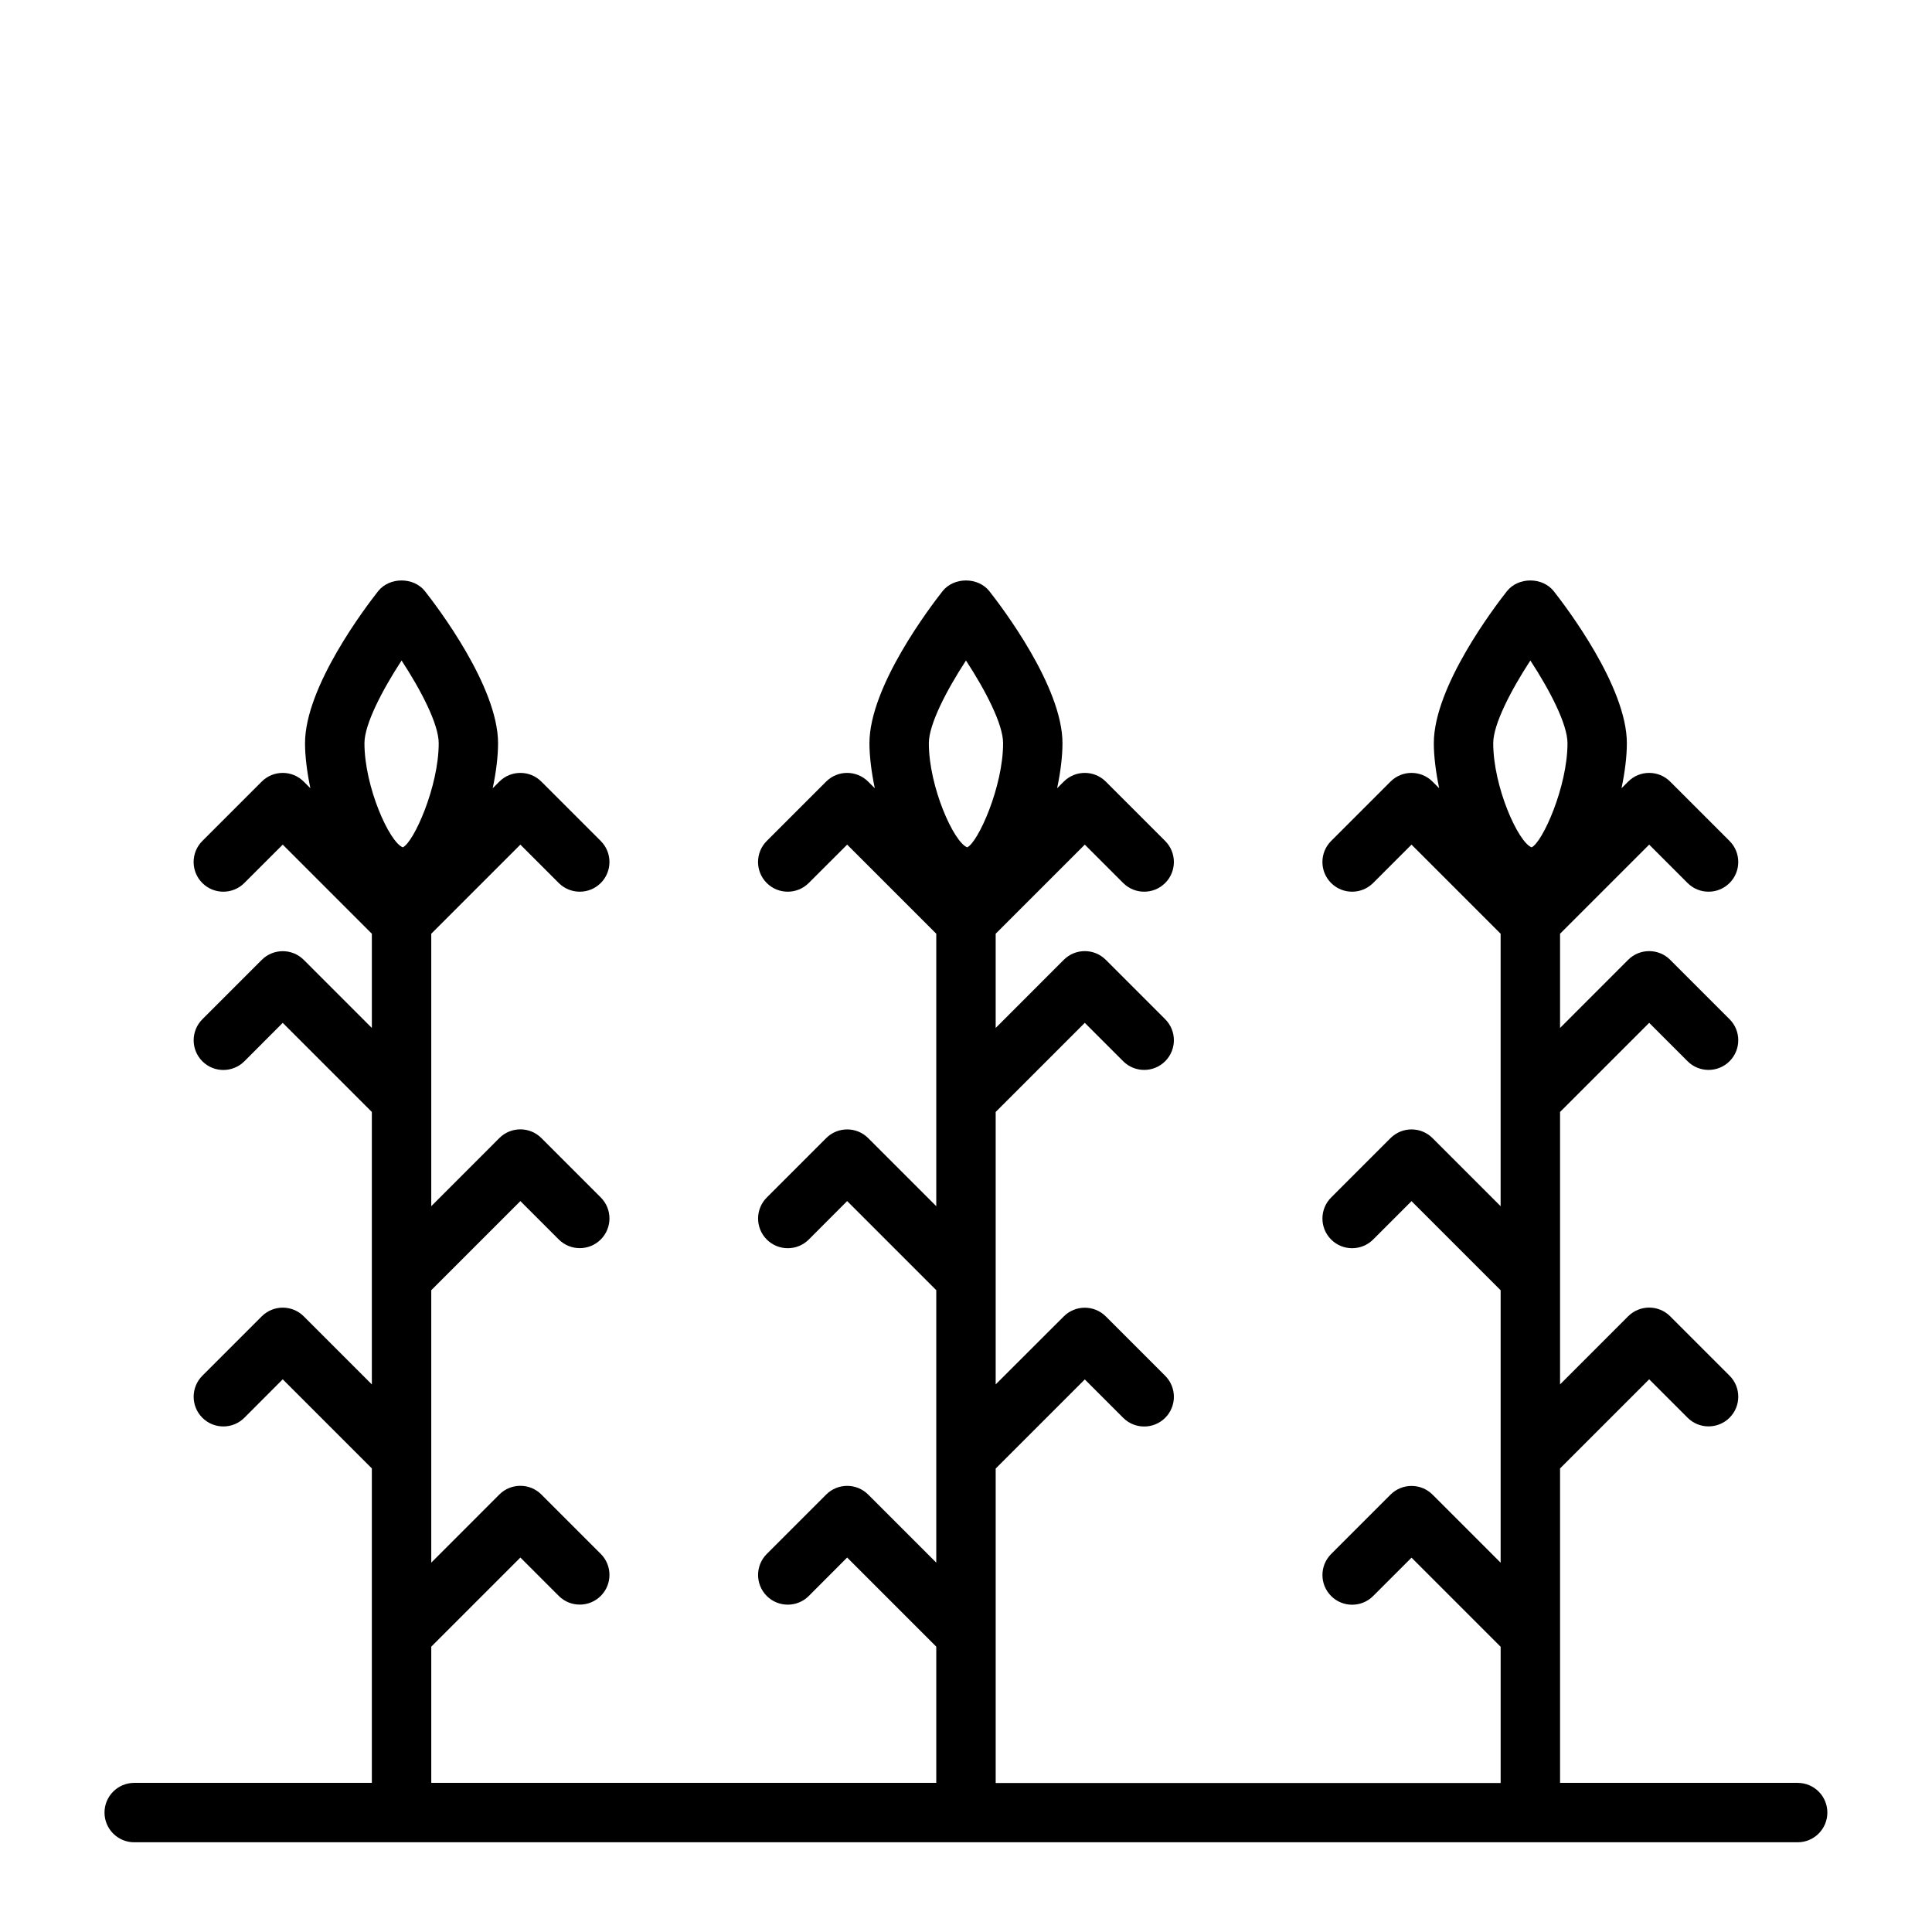
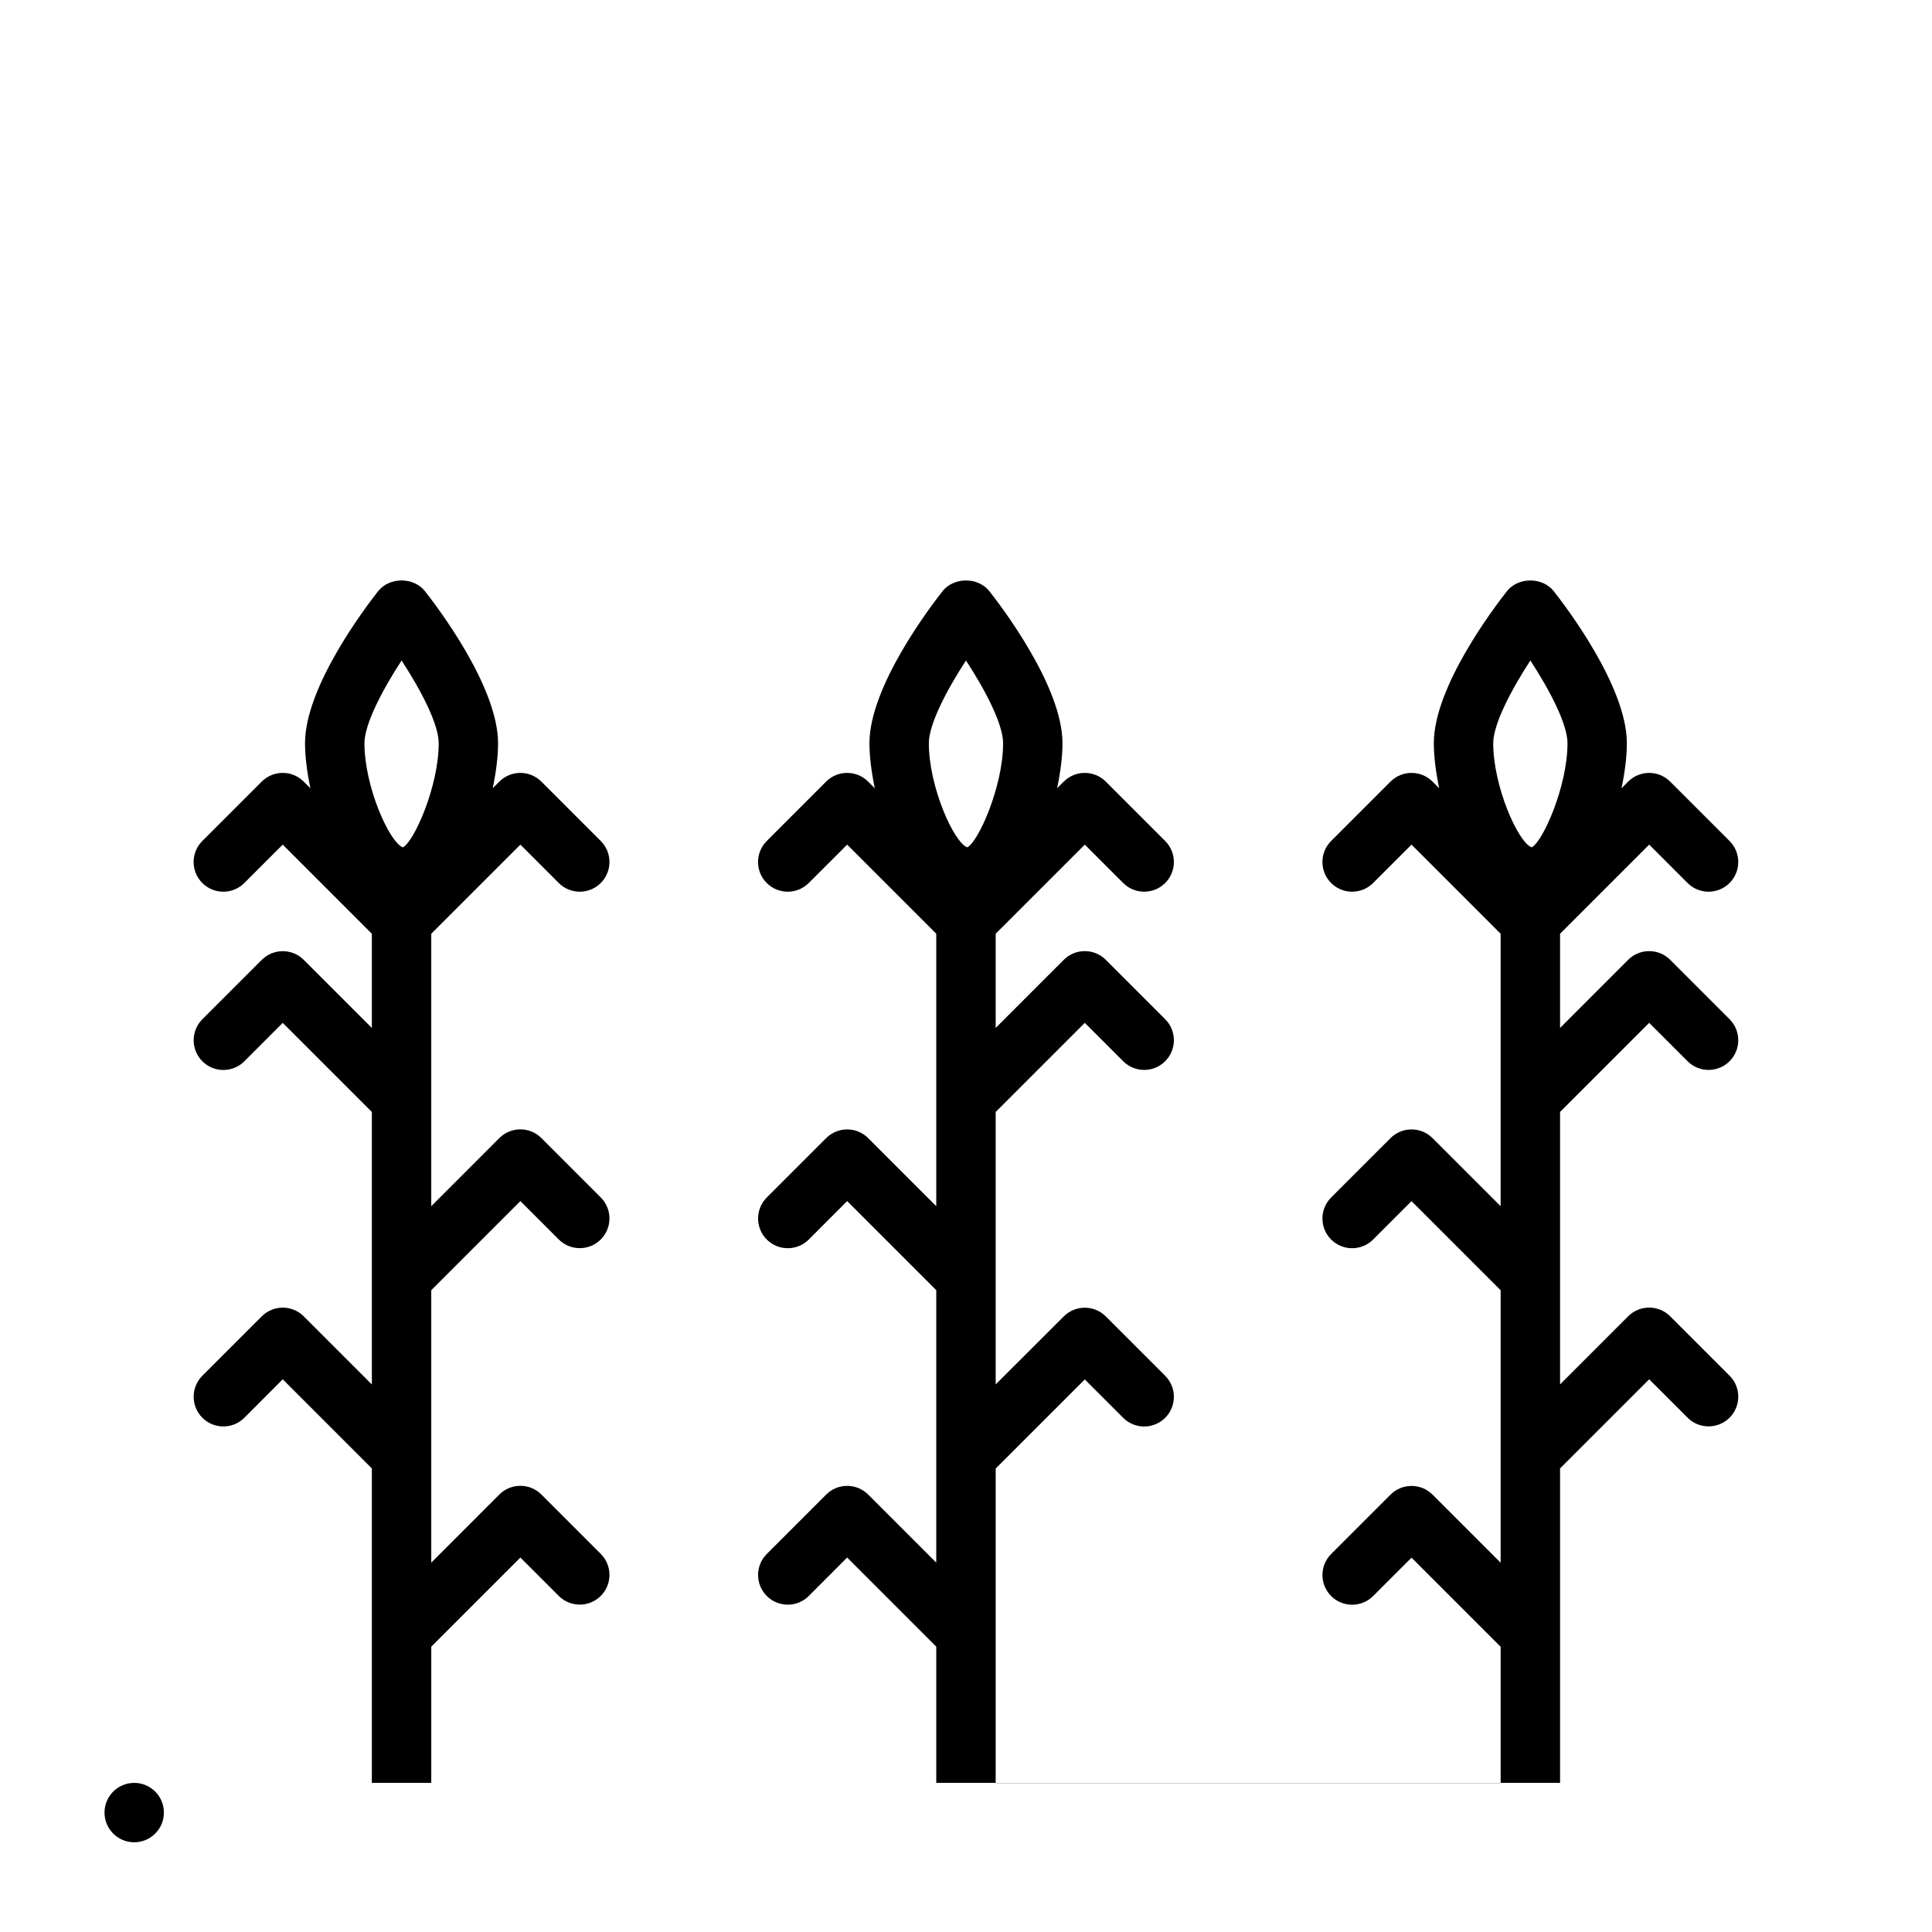
<svg xmlns="http://www.w3.org/2000/svg" fill="#000000" width="800px" height="800px" version="1.1" viewBox="144 144 512 512">
-   <path d="m620.41 616.48h-62.977v-83.332l23.617-23.617 10.172 10.172c3.07 3.07 8.062 3.07 11.133 0s3.07-8.062 0-11.133l-15.742-15.742c-3.07-3.07-8.062-3.07-11.133 0l-18.047 18.055v-72.203l23.617-23.617 10.172 10.172c3.07 3.07 8.062 3.07 11.133 0s3.07-8.062 0-11.133l-15.742-15.742c-3.07-3.07-8.062-3.07-11.133 0l-18.047 18.059v-24.969l23.617-23.617 10.172 10.172c3.07 3.07 8.062 3.07 11.133 0 3.07-3.07 3.07-8.062 0-11.133l-15.742-15.742c-3.07-3.07-8.062-3.07-11.133 0l-1.762 1.762c0.914-4.328 1.418-8.484 1.418-11.934 0-15.02-16.168-36.211-19.398-40.32-3.008-3.746-9.352-3.746-12.359 0-3.227 4.109-19.398 25.285-19.398 40.32 0 3.449 0.52 7.621 1.418 11.934l-1.762-1.762c-3.07-3.07-8.062-3.07-11.133 0l-15.742 15.742c-3.07 3.07-3.07 8.062 0 11.133 3.07 3.07 8.062 3.07 11.133 0l10.172-10.172 23.617 23.617v72.203l-18.043-18.043c-3.07-3.07-8.062-3.07-11.133 0l-15.742 15.742c-3.07 3.07-3.07 8.062 0 11.133 3.07 3.07 8.062 3.07 11.133 0l10.172-10.172 23.617 23.617v72.203l-18.043-18.043c-3.07-3.07-8.062-3.07-11.133 0l-15.742 15.742c-3.07 3.07-3.07 8.062 0 11.133 3.07 3.07 8.062 3.07 11.133 0l10.172-10.172 23.617 23.617v36.102h-133.82v-83.332l23.617-23.617 10.172 10.172c3.07 3.07 8.062 3.07 11.133 0 3.07-3.07 3.07-8.062 0-11.133l-15.742-15.742c-3.07-3.07-8.062-3.07-11.133 0l-18.047 18.023v-72.203l23.617-23.617 10.172 10.172c3.07 3.07 8.062 3.07 11.133 0 3.07-3.07 3.07-8.062 0-11.133l-15.742-15.742c-3.07-3.07-8.062-3.07-11.133 0l-18.047 18.059v-24.969l23.617-23.617 10.172 10.172c3.07 3.07 8.062 3.07 11.133 0 3.07-3.07 3.07-8.062 0-11.133l-15.742-15.742c-3.07-3.07-8.062-3.07-11.133 0l-1.762 1.762c0.914-4.328 1.418-8.484 1.418-11.934 0-15.02-16.168-36.211-19.398-40.32-3.008-3.746-9.352-3.746-12.359 0-3.227 4.109-19.398 25.285-19.398 40.32 0 3.449 0.52 7.621 1.418 11.934l-1.762-1.762c-3.07-3.07-8.062-3.07-11.133 0l-15.742 15.742c-3.07 3.07-3.07 8.062 0 11.133 3.07 3.07 8.062 3.07 11.133 0l10.18-10.172 23.617 23.617v72.203l-18.043-18.043c-3.07-3.07-8.062-3.07-11.133 0l-15.742 15.742c-3.07 3.07-3.07 8.062 0 11.133 3.07 3.07 8.062 3.07 11.133 0l10.168-10.188 23.617 23.617v72.203l-18.043-18.043c-3.07-3.07-8.062-3.07-11.133 0l-15.742 15.742c-3.07 3.07-3.07 8.062 0 11.133 3.07 3.07 8.062 3.07 11.133 0l10.168-10.188 23.617 23.617v36.102h-133.83v-36.102l23.617-23.617 10.172 10.172c3.07 3.07 8.062 3.07 11.133 0 3.07-3.07 3.07-8.062 0-11.133l-15.742-15.742c-3.07-3.07-8.062-3.07-11.133 0l-18.047 18.059v-72.203l23.617-23.617 10.172 10.172c3.07 3.07 8.062 3.07 11.133 0 3.07-3.07 3.07-8.062 0-11.133l-15.742-15.742c-3.07-3.07-8.062-3.07-11.133 0l-18.047 18.059v-72.203l23.617-23.617 10.172 10.172c3.07 3.07 8.062 3.07 11.133 0 3.07-3.07 3.07-8.062 0-11.133l-15.742-15.742c-3.07-3.07-8.062-3.07-11.133 0l-1.762 1.762c0.914-4.328 1.418-8.484 1.418-11.934 0-15.02-16.168-36.211-19.398-40.32-3.008-3.746-9.352-3.746-12.359 0-3.231 4.109-19.398 25.301-19.398 40.32 0 3.449 0.52 7.621 1.418 11.934l-1.762-1.762c-3.07-3.07-8.062-3.07-11.133 0l-15.742 15.742c-3.07 3.07-3.07 8.062 0 11.133 3.07 3.07 8.062 3.07 11.133 0l10.18-10.172 23.617 23.617v24.969l-18.043-18.043c-3.07-3.07-8.062-3.07-11.133 0l-15.742 15.742c-3.07 3.07-3.07 8.062 0 11.133s8.062 3.07 11.133 0l10.168-10.184 23.617 23.617v72.203l-18.043-18.043c-3.07-3.07-8.062-3.07-11.133 0l-15.742 15.742c-3.07 3.07-3.07 8.062 0 11.133s8.062 3.07 11.133 0l10.168-10.188 23.617 23.617v83.332h-62.977c-4.344 0-7.871 3.527-7.871 7.871s3.527 7.871 7.871 7.871h440.83c4.344 0 7.871-3.527 7.871-7.871 0.004-4.348-3.523-7.871-7.871-7.871zm-70.848-297.44c5.117 7.824 9.84 16.863 9.84 21.914 0 11.555-6.629 26.262-9.508 27.598-3.559-1.34-10.172-16.043-10.172-27.598 0-5.019 4.723-14.074 9.84-21.914zm-149.57 0c5.117 7.824 9.84 16.863 9.84 21.914 0 11.555-6.629 26.262-9.508 27.598-3.559-1.34-10.172-16.043-10.172-27.598 0-5.019 4.723-14.074 9.84-21.914zm-149.57 0c5.117 7.824 9.84 16.863 9.84 21.914 0 11.555-6.629 26.262-9.508 27.598-3.559-1.34-10.172-16.043-10.172-27.598 0-5.019 4.723-14.074 9.84-21.914z" />
+   <path d="m620.41 616.48h-62.977v-83.332l23.617-23.617 10.172 10.172c3.07 3.07 8.062 3.07 11.133 0s3.07-8.062 0-11.133l-15.742-15.742c-3.07-3.07-8.062-3.07-11.133 0l-18.047 18.055v-72.203l23.617-23.617 10.172 10.172c3.07 3.07 8.062 3.07 11.133 0s3.07-8.062 0-11.133l-15.742-15.742c-3.07-3.07-8.062-3.07-11.133 0l-18.047 18.059v-24.969l23.617-23.617 10.172 10.172c3.07 3.07 8.062 3.07 11.133 0 3.07-3.07 3.07-8.062 0-11.133l-15.742-15.742c-3.07-3.07-8.062-3.07-11.133 0l-1.762 1.762c0.914-4.328 1.418-8.484 1.418-11.934 0-15.02-16.168-36.211-19.398-40.32-3.008-3.746-9.352-3.746-12.359 0-3.227 4.109-19.398 25.285-19.398 40.32 0 3.449 0.52 7.621 1.418 11.934l-1.762-1.762c-3.07-3.07-8.062-3.07-11.133 0l-15.742 15.742c-3.07 3.07-3.07 8.062 0 11.133 3.07 3.07 8.062 3.07 11.133 0l10.172-10.172 23.617 23.617v72.203l-18.043-18.043c-3.07-3.07-8.062-3.07-11.133 0l-15.742 15.742c-3.07 3.07-3.07 8.062 0 11.133 3.07 3.07 8.062 3.07 11.133 0l10.172-10.172 23.617 23.617v72.203l-18.043-18.043c-3.07-3.07-8.062-3.07-11.133 0l-15.742 15.742c-3.07 3.07-3.07 8.062 0 11.133 3.07 3.07 8.062 3.07 11.133 0l10.172-10.172 23.617 23.617v36.102h-133.82v-83.332l23.617-23.617 10.172 10.172c3.07 3.07 8.062 3.07 11.133 0 3.07-3.07 3.07-8.062 0-11.133l-15.742-15.742c-3.07-3.07-8.062-3.07-11.133 0l-18.047 18.023v-72.203l23.617-23.617 10.172 10.172c3.07 3.07 8.062 3.07 11.133 0 3.07-3.07 3.07-8.062 0-11.133l-15.742-15.742c-3.07-3.07-8.062-3.07-11.133 0l-18.047 18.059v-24.969l23.617-23.617 10.172 10.172c3.07 3.07 8.062 3.07 11.133 0 3.07-3.07 3.07-8.062 0-11.133l-15.742-15.742c-3.07-3.07-8.062-3.07-11.133 0l-1.762 1.762c0.914-4.328 1.418-8.484 1.418-11.934 0-15.02-16.168-36.211-19.398-40.32-3.008-3.746-9.352-3.746-12.359 0-3.227 4.109-19.398 25.285-19.398 40.32 0 3.449 0.52 7.621 1.418 11.934l-1.762-1.762c-3.07-3.07-8.062-3.07-11.133 0l-15.742 15.742c-3.07 3.07-3.07 8.062 0 11.133 3.07 3.07 8.062 3.07 11.133 0l10.18-10.172 23.617 23.617v72.203l-18.043-18.043c-3.07-3.07-8.062-3.07-11.133 0l-15.742 15.742c-3.07 3.07-3.07 8.062 0 11.133 3.07 3.07 8.062 3.07 11.133 0l10.168-10.188 23.617 23.617v72.203l-18.043-18.043c-3.07-3.07-8.062-3.07-11.133 0l-15.742 15.742c-3.07 3.07-3.07 8.062 0 11.133 3.07 3.07 8.062 3.07 11.133 0l10.168-10.188 23.617 23.617v36.102h-133.83v-36.102l23.617-23.617 10.172 10.172c3.07 3.07 8.062 3.07 11.133 0 3.07-3.07 3.07-8.062 0-11.133l-15.742-15.742c-3.07-3.07-8.062-3.07-11.133 0l-18.047 18.059v-72.203l23.617-23.617 10.172 10.172c3.07 3.07 8.062 3.07 11.133 0 3.07-3.07 3.07-8.062 0-11.133l-15.742-15.742c-3.07-3.07-8.062-3.07-11.133 0l-18.047 18.059v-72.203l23.617-23.617 10.172 10.172c3.07 3.07 8.062 3.07 11.133 0 3.07-3.07 3.07-8.062 0-11.133l-15.742-15.742c-3.07-3.07-8.062-3.07-11.133 0l-1.762 1.762c0.914-4.328 1.418-8.484 1.418-11.934 0-15.02-16.168-36.211-19.398-40.32-3.008-3.746-9.352-3.746-12.359 0-3.231 4.109-19.398 25.301-19.398 40.32 0 3.449 0.52 7.621 1.418 11.934l-1.762-1.762c-3.07-3.07-8.062-3.07-11.133 0l-15.742 15.742c-3.07 3.07-3.07 8.062 0 11.133 3.07 3.07 8.062 3.07 11.133 0l10.18-10.172 23.617 23.617v24.969l-18.043-18.043c-3.07-3.07-8.062-3.07-11.133 0l-15.742 15.742c-3.07 3.07-3.07 8.062 0 11.133s8.062 3.07 11.133 0l10.168-10.184 23.617 23.617v72.203l-18.043-18.043c-3.07-3.07-8.062-3.07-11.133 0l-15.742 15.742c-3.07 3.07-3.07 8.062 0 11.133s8.062 3.07 11.133 0l10.168-10.188 23.617 23.617v83.332h-62.977c-4.344 0-7.871 3.527-7.871 7.871s3.527 7.871 7.871 7.871c4.344 0 7.871-3.527 7.871-7.871 0.004-4.348-3.523-7.871-7.871-7.871zm-70.848-297.44c5.117 7.824 9.84 16.863 9.84 21.914 0 11.555-6.629 26.262-9.508 27.598-3.559-1.34-10.172-16.043-10.172-27.598 0-5.019 4.723-14.074 9.84-21.914zm-149.57 0c5.117 7.824 9.84 16.863 9.84 21.914 0 11.555-6.629 26.262-9.508 27.598-3.559-1.34-10.172-16.043-10.172-27.598 0-5.019 4.723-14.074 9.84-21.914zm-149.57 0c5.117 7.824 9.84 16.863 9.84 21.914 0 11.555-6.629 26.262-9.508 27.598-3.559-1.34-10.172-16.043-10.172-27.598 0-5.019 4.723-14.074 9.84-21.914z" />
</svg>